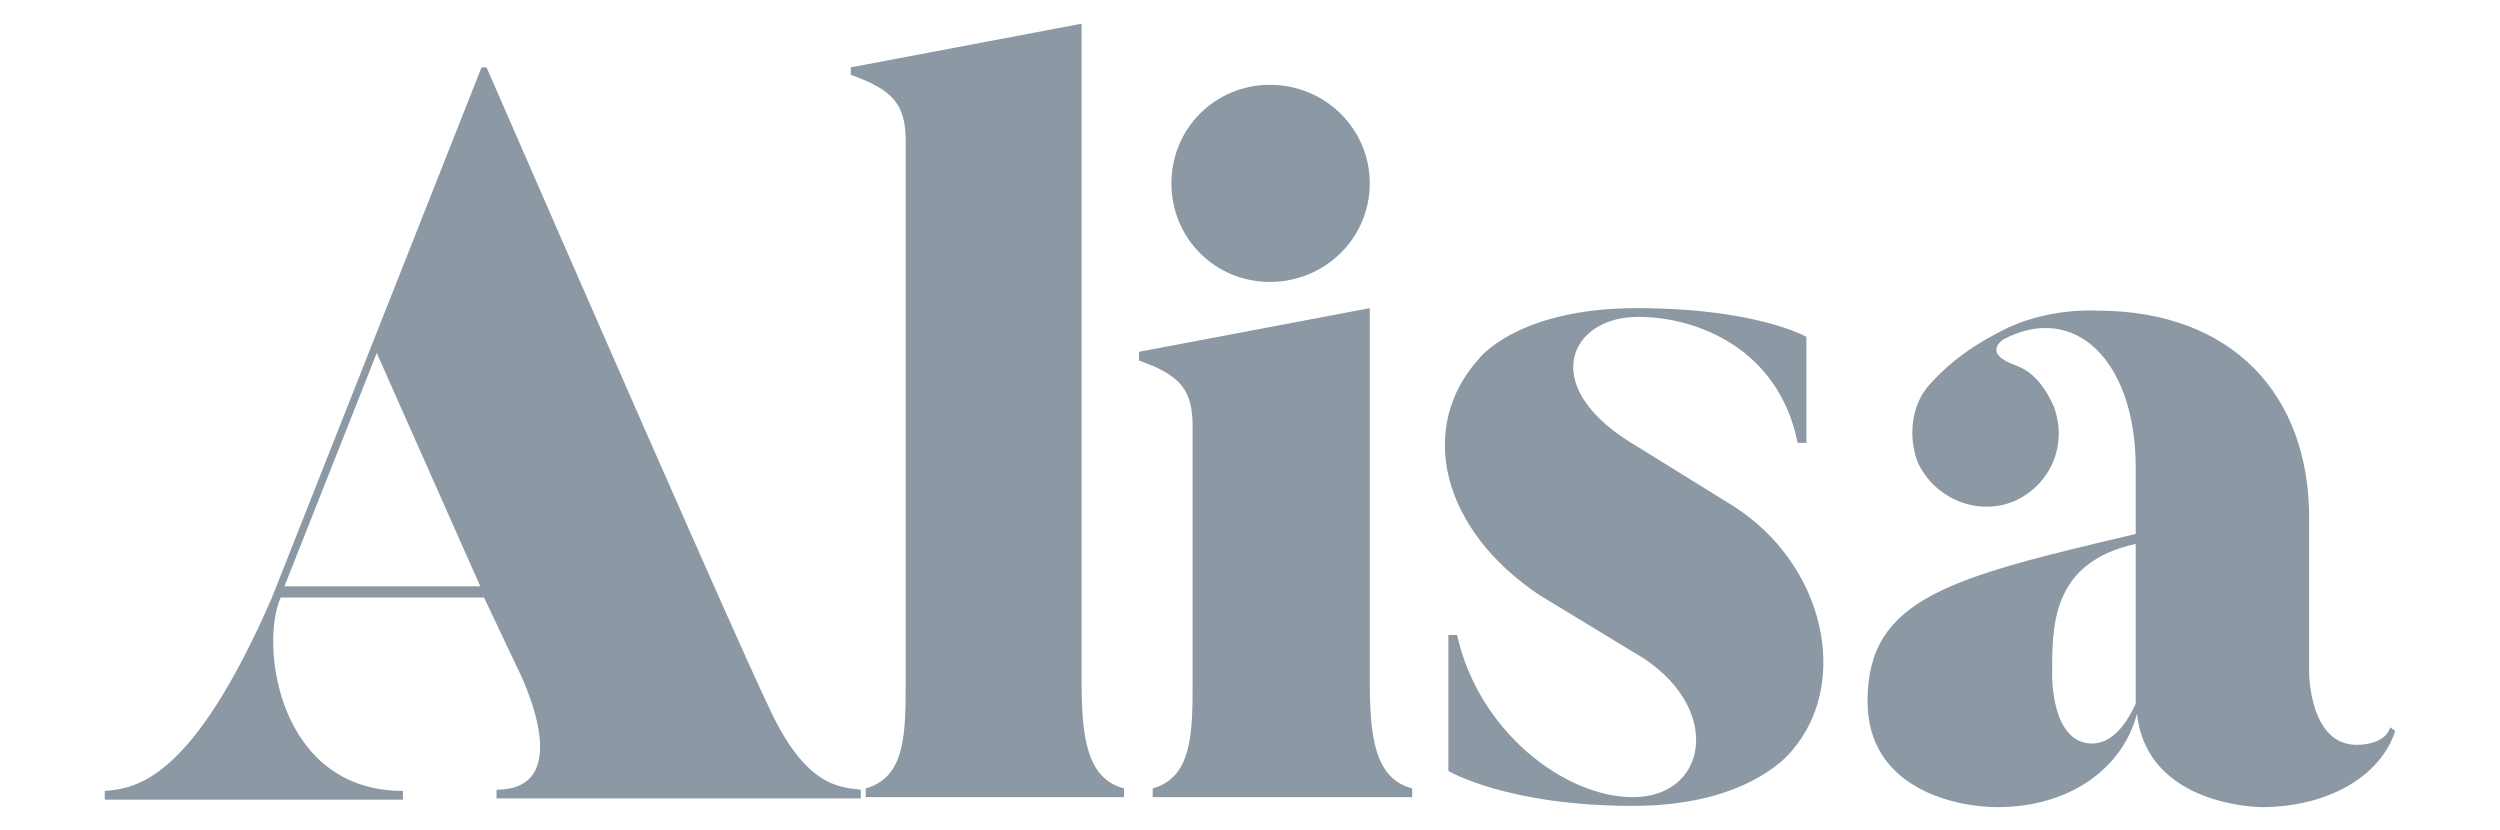
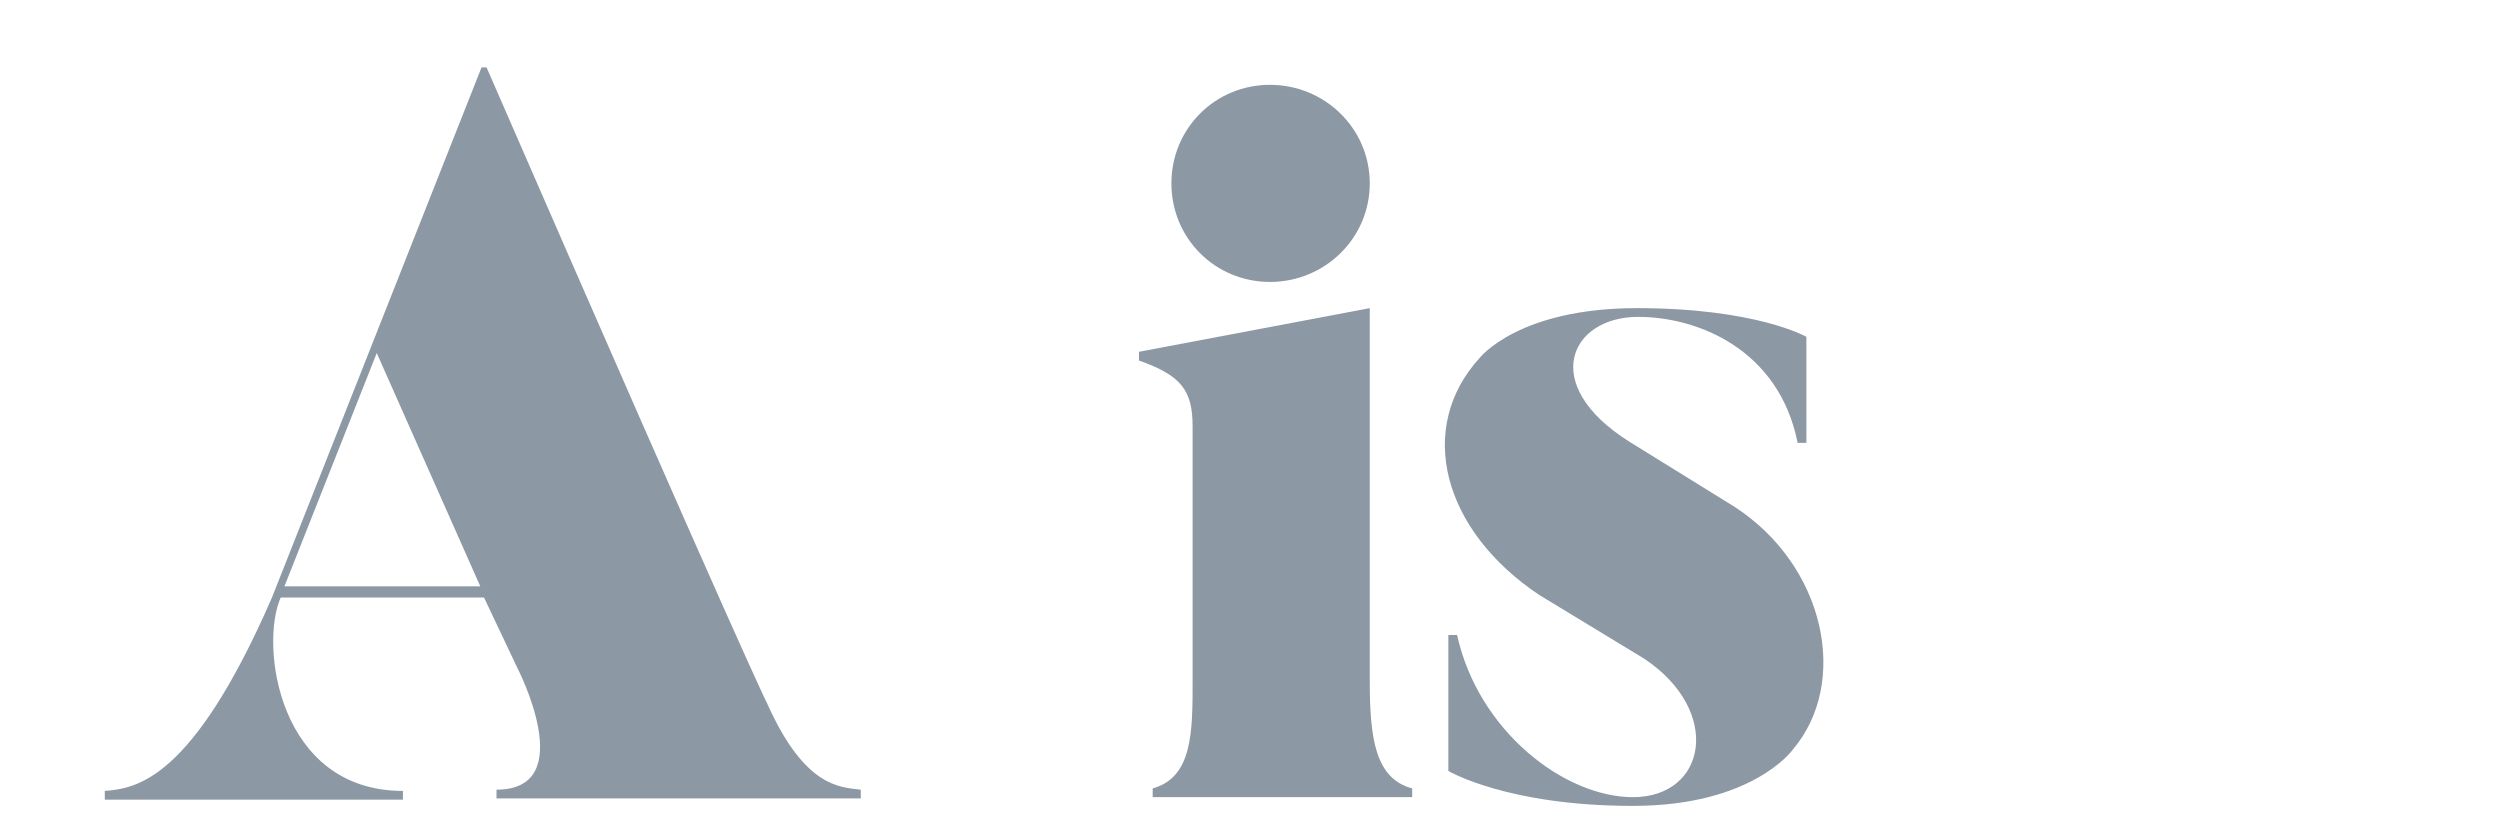
<svg xmlns="http://www.w3.org/2000/svg" version="1.1" id="Layer_1" x="0px" y="0px" viewBox="0 0 200.4 66.5" style="enable-background:new 0 0 200.4 66.5;" xml:space="preserve">
  <style type="text/css">
	.st0{fill:#8C98A4;}
</style>
  <g id="XMLID_3683_">
    <g id="XMLID_3713_">
      <g id="XMLID_3728_">
        <path id="XMLID_3729_" class="st0" d="M38.6,5.4H39c21,48.2,22.5,51,22.5,51c3,6.7,5.8,6.7,7.5,6.9V64H39.8v-0.7     c6.7,0,1.7-9.7,1.7-9.7l-2.7-5.7H22.5c-1.7,3.8-0.2,15.5,9.8,15.5v0.7H8.4v-0.7c2.5-0.2,7-0.8,13.4-15.5L38.6,5.4z M30.2,28.3     L22.8,47h15.7L30.2,28.3z" />
      </g>
      <g id="XMLID_3725_">
-         <path id="XMLID_3726_" class="st0" d="M90.1,63.2v0.7H69.4v-0.7c3.2-0.9,3.2-4.4,3.2-8.7V11.3c0-2.9-1-4.1-4.4-5.3V5.4l18.5-3.5     v52.6C86.7,59.1,87.1,62.4,90.1,63.2z" />
-       </g>
+         </g>
      <g id="XMLID_3721_">
        <path id="XMLID_3722_" class="st0" d="M113.2,63.2v0.7H92.4v-0.7c3.2-0.9,3.2-4.5,3.2-8.7V34.2c0-2.9-0.9-4.1-4.3-5.3v-0.7     l18.5-3.5v29.8C109.8,59.1,110.2,62.4,113.2,63.2z M93.9,14.7c0-4.4,3.5-7.9,7.9-7.9s8,3.5,8,7.9s-3.6,7.9-8,7.9     S93.9,19.1,93.9,14.7z" />
      </g>
      <g id="XMLID_3718_">
        <path id="XMLID_3719_" class="st0" d="M143.7,60.1c0,0-3.2,4.5-12.8,4.5c-10.1,0-14.8-2.8-14.8-2.8V50.9h0.7     c1.7,7.7,8.6,13,14.1,13c5.9,0,7.2-6.9,0.9-11.1l-8.4-5.1c-7.8-5.2-9.9-13.4-4.8-19c0,0,3.1-4,12.6-4c9.6,0,13.6,2.3,13.6,2.3     v8.5h-0.7c-1.5-7.5-8-10.1-12.8-10.1c-5.4,0-8,5.4-0.7,10l8.4,5.2C146.3,45.3,148.3,54.7,143.7,60.1z" />
      </g>
      <g id="XMLID_3714_">
-         <path id="XMLID_3715_" class="st0" d="M192,58.6c-1.2,3.7-5.5,6.1-10.7,6.1c0,0-9.2,0-10-7.5c-1.1,4.3-5.3,7.5-11.2,7.5     c-3.2,0-10.4-1.4-10.4-8.5c0-8.3,6.7-9.9,21.5-13.4v-5.3c0-8.6-4.9-13.3-10.6-10.3c0,0-1.8,1.1,1,2.1c1.4,0.5,2.3,1.7,3,3.2     c1.2,3.1-0.2,6.4-3.2,7.7c-3,1.2-6.4-0.3-7.7-3.2c-0.8-2.2-0.4-4.7,1-6.2c1-1.1,2.5-2.6,5.6-4.2c3.7-2,7.8-1.7,7.8-1.7     c10.9,0,17,6.8,17,16.6v12.4c0,0,0,6,4,5.8c0,0,2.1,0,2.5-1.4L192,58.6z M171.2,43.6c-6.8,1.5-6.7,6.6-6.7,10.5     c0,0-0.1,5.5,3.2,5.5c1.4,0,2.6-1.2,3.5-3.2V43.6z" />
-       </g>
+         </g>
    </g>
  </g>
</svg>